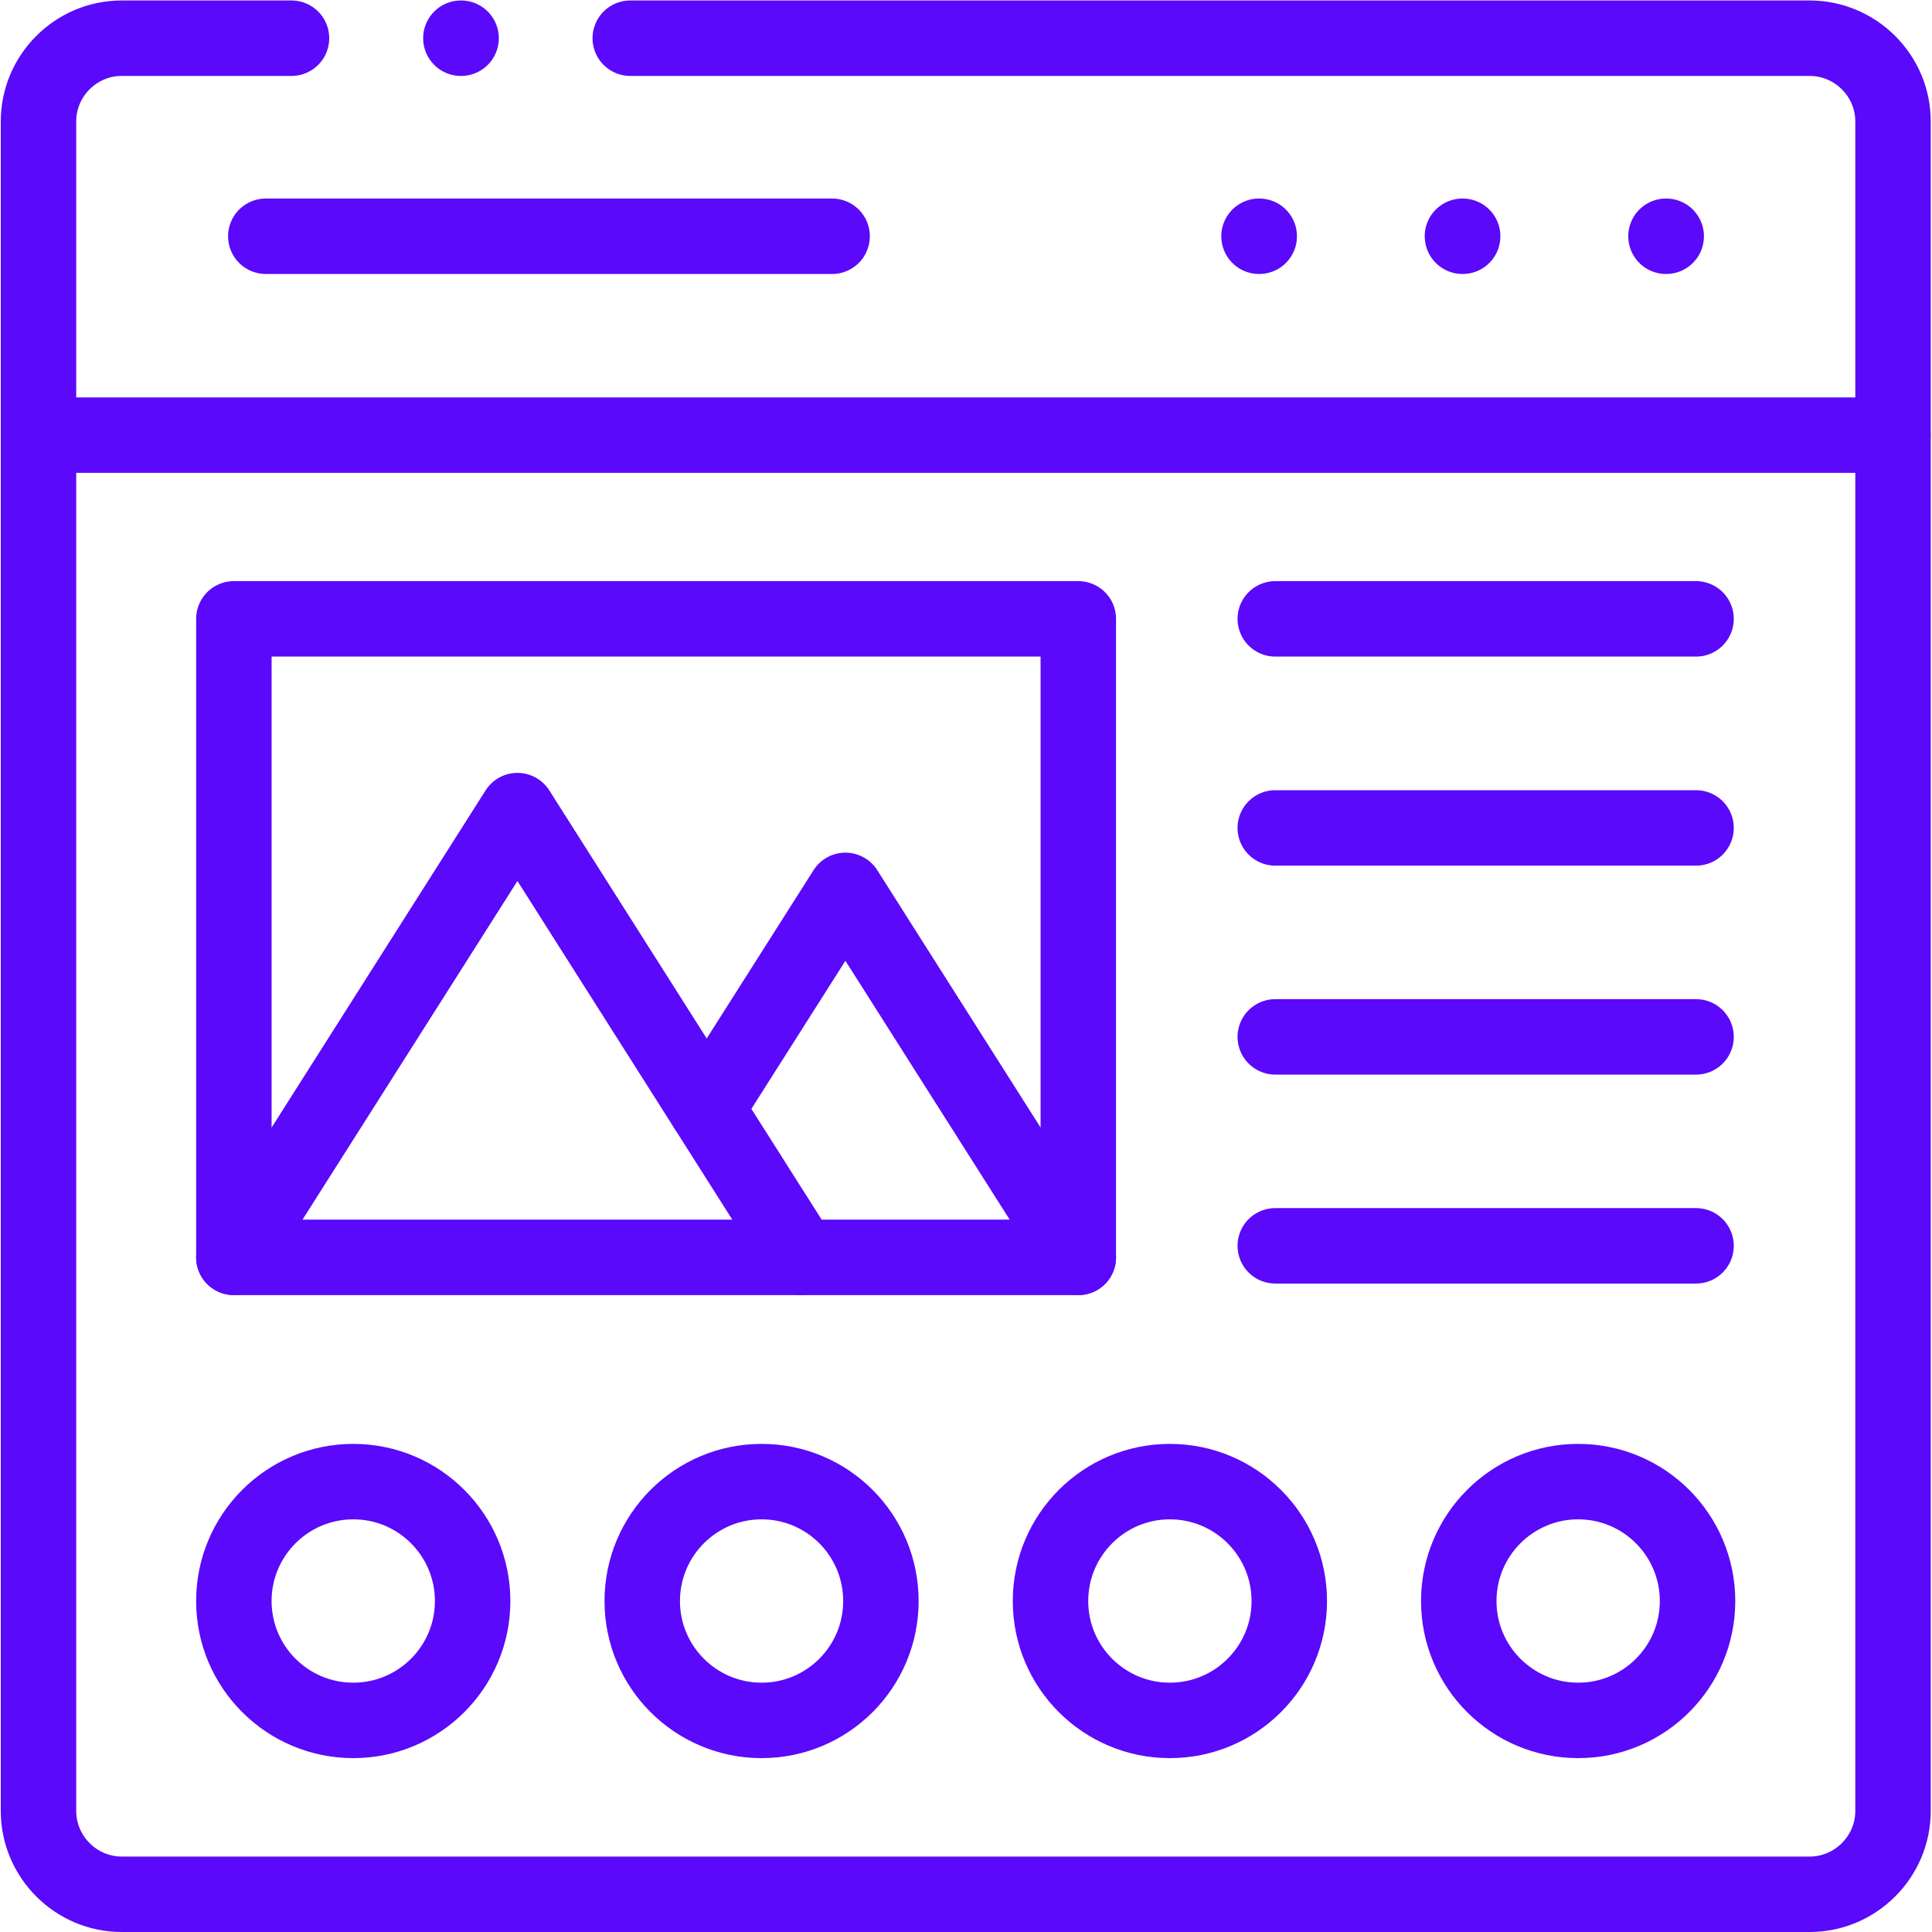
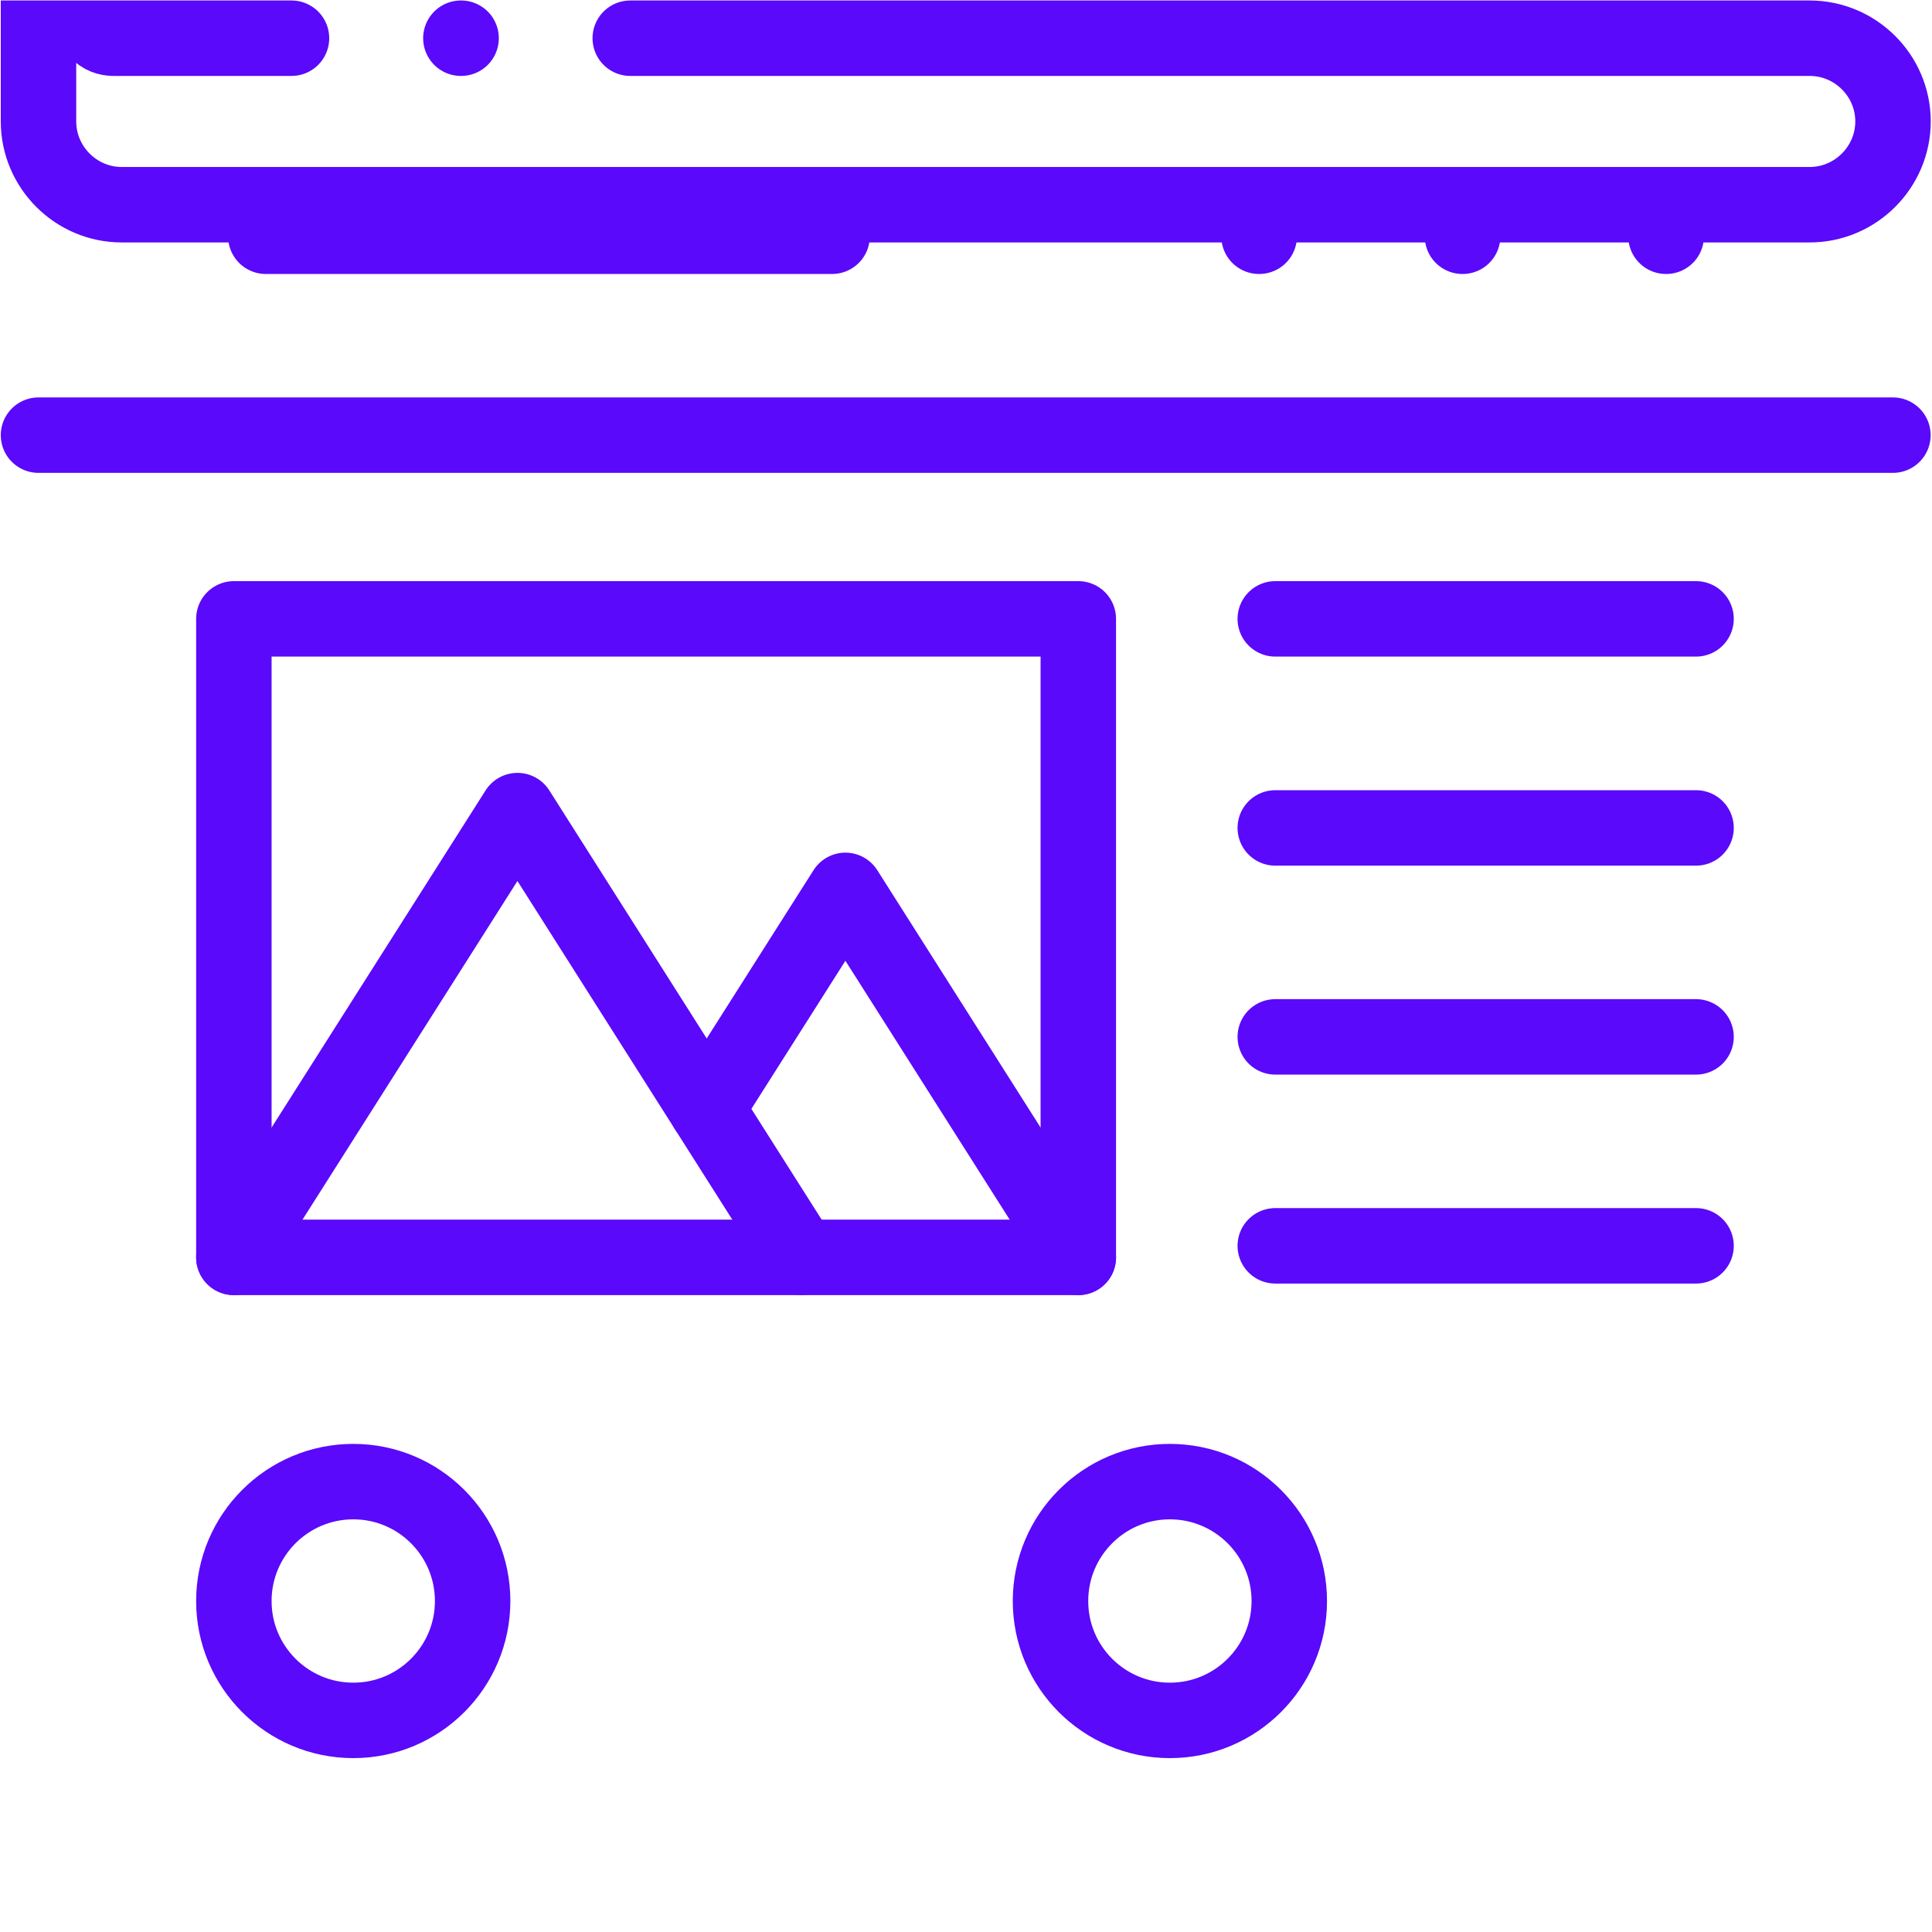
<svg xmlns="http://www.w3.org/2000/svg" width="512" height="512" viewBox="0 0 682.667 682.667" style="enable-background:new 0 0 512 512" xml:space="preserve" fill="#5a09fa">
  <defs>
    <clipPath id="a" clipPathUnits="userSpaceOnUse">
      <path d="M0 512h512V0H0Z" data-original="#000000" />
    </clipPath>
    <clipPath id="b" clipPathUnits="userSpaceOnUse">
      <path d="M0 512h512V0H0Z" data-original="#000000" />
    </clipPath>
  </defs>
  <g clip-path="url(#a)" transform="matrix(1.333 0 0 -1.333 0 682.667)">
    <path d="M0 0h491.562" style="stroke-width:20;stroke-linecap:round;stroke-linejoin:round;stroke-miterlimit:10;stroke-dasharray:none;stroke-opacity:1" transform="translate(10.205 396.78)" fill="none" stroke="#5a09fa" stroke-width="20" stroke-linecap="round" stroke-linejoin="round" stroke-miterlimit="10" data-original="#000000" />
  </g>
  <path d="M0 0h.057" style="stroke-width:20;stroke-linecap:round;stroke-linejoin:round;stroke-miterlimit:10;stroke-dasharray:none;stroke-opacity:1" transform="matrix(1.333 0 0 -1.333 516.752 83.48)" fill="none" stroke="#5a09fa" stroke-width="20" stroke-linecap="round" stroke-linejoin="round" stroke-miterlimit="10" data-original="#000000" />
  <path d="M0 0h.057" style="stroke-width:20;stroke-linecap:round;stroke-linejoin:round;stroke-miterlimit:10;stroke-dasharray:none;stroke-opacity:1" transform="matrix(1.333 0 0 -1.333 588.673 83.48)" fill="none" stroke="#5a09fa" stroke-width="20" stroke-linecap="round" stroke-linejoin="round" stroke-miterlimit="10" data-original="#000000" />
  <path d="M0 0h.057" style="stroke-width:20;stroke-linecap:round;stroke-linejoin:round;stroke-miterlimit:10;stroke-dasharray:none;stroke-opacity:1" transform="matrix(1.333 0 0 -1.333 444.869 83.48)" fill="none" stroke="#5a09fa" stroke-width="20" stroke-linecap="round" stroke-linejoin="round" stroke-miterlimit="10" data-original="#000000" />
  <path d="M0 0h150.116" style="stroke-width:20;stroke-linecap:round;stroke-linejoin:round;stroke-miterlimit:10;stroke-dasharray:none;stroke-opacity:1" transform="matrix(1.333 0 0 -1.333 93.918 83.48)" fill="none" stroke="#5a09fa" stroke-width="20" stroke-linecap="round" stroke-linejoin="round" stroke-miterlimit="10" data-original="#000000" />
  <g clip-path="url(#b)" transform="matrix(1.333 0 0 -1.333 0 682.667)" fill="none" stroke="#5a09fa" stroke-width="20" stroke-linecap="round" stroke-linejoin="round" stroke-miterlimit="10">
-     <path d="M0 0h312.647c12.132 0 22.081-9.921 22.081-22.053v-447.865c0-12.133-9.949-22.082-22.081-22.082h-447.456c-12.132 0-22.053 9.949-22.053 22.082v447.865C-156.862-9.921-146.941 0-134.809 0h45.012" style="stroke-width:20;stroke-linecap:round;stroke-linejoin:round;stroke-miterlimit:10;stroke-dasharray:none;stroke-opacity:1" transform="translate(167.067 502)" data-original="#000000" />
+     <path d="M0 0h312.647c12.132 0 22.081-9.921 22.081-22.053c0-12.133-9.949-22.082-22.081-22.082h-447.456c-12.132 0-22.053 9.949-22.053 22.082v447.865C-156.862-9.921-146.941 0-134.809 0h45.012" style="stroke-width:20;stroke-linecap:round;stroke-linejoin:round;stroke-miterlimit:10;stroke-dasharray:none;stroke-opacity:1" transform="translate(167.067 502)" data-original="#000000" />
    <path d="M61.992 348.082h223.842V178.829H61.992Z" style="stroke-width:20;stroke-linecap:round;stroke-linejoin:round;stroke-miterlimit:10;stroke-dasharray:none;stroke-opacity:1" data-original="#000000" />
    <path d="M0 0c17.46 0 31.633-14.173 31.633-31.662C31.633-49.124 17.46-63.296 0-63.296c-17.489 0-31.662 14.172-31.662 31.634C-31.662-14.173-17.489 0 0 0Z" style="stroke-width:20;stroke-linecap:round;stroke-linejoin:round;stroke-miterlimit:10;stroke-dasharray:none;stroke-opacity:1" transform="translate(93.653 119.387)" data-original="#000000" />
-     <path d="M0 0c17.489 0 31.633-14.173 31.633-31.662 0-17.462-14.144-31.634-31.633-31.634-17.46 0-31.633 14.172-31.633 31.634C-31.633-14.173-17.46 0 0 0Z" style="stroke-width:20;stroke-linecap:round;stroke-linejoin:round;stroke-miterlimit:10;stroke-dasharray:none;stroke-opacity:1" transform="translate(201.875 119.387)" data-original="#000000" />
    <path d="M0 0c17.489 0 31.662-14.173 31.662-31.662 0-17.462-14.173-31.634-31.662-31.634-17.46 0-31.633 14.172-31.633 31.634C-31.633-14.173-17.46 0 0 0Z" style="stroke-width:20;stroke-linecap:round;stroke-linejoin:round;stroke-miterlimit:10;stroke-dasharray:none;stroke-opacity:1" transform="translate(310.097 119.387)" data-original="#000000" />
-     <path d="M0 0c17.461 0 31.633-14.173 31.633-31.662 0-17.462-14.172-31.634-31.633-31.634-17.489 0-31.662 14.172-31.662 31.634C-31.662-14.173-17.489 0 0 0Z" style="stroke-width:20;stroke-linecap:round;stroke-linejoin:round;stroke-miterlimit:10;stroke-dasharray:none;stroke-opacity:1" transform="translate(418.347 119.387)" data-original="#000000" />
    <path d="m0 0 75.171 118.429L150.314 0" style="stroke-width:20;stroke-linecap:round;stroke-linejoin:round;stroke-miterlimit:10;stroke-dasharray:none;stroke-opacity:1" transform="translate(61.992 178.828)" data-original="#000000" />
    <path d="m0 0 36.764 57.911L98.5-39.373" style="stroke-width:20;stroke-linecap:round;stroke-linejoin:round;stroke-miterlimit:10;stroke-dasharray:none;stroke-opacity:1" transform="translate(187.334 218.2)" data-original="#000000" />
    <path d="M0 0h111.538" style="stroke-width:20;stroke-linecap:round;stroke-linejoin:round;stroke-miterlimit:10;stroke-dasharray:none;stroke-opacity:1" transform="translate(338.045 348.082)" data-original="#000000" />
    <path d="M0 0h111.538" style="stroke-width:20;stroke-linecap:round;stroke-linejoin:round;stroke-miterlimit:10;stroke-dasharray:none;stroke-opacity:1" transform="translate(338.045 292.666)" data-original="#000000" />
    <path d="M0 0h111.538" style="stroke-width:20;stroke-linecap:round;stroke-linejoin:round;stroke-miterlimit:10;stroke-dasharray:none;stroke-opacity:1" transform="translate(338.045 237.277)" data-original="#000000" />
    <path d="M0 0h111.538" style="stroke-width:20;stroke-linecap:round;stroke-linejoin:round;stroke-miterlimit:10;stroke-dasharray:none;stroke-opacity:1" transform="translate(338.045 181.89)" data-original="#000000" />
    <path d="M0 0h-.057" style="stroke-width:20;stroke-linecap:round;stroke-linejoin:round;stroke-miterlimit:10;stroke-dasharray:none;stroke-opacity:1" transform="translate(122.225 502)" data-original="#000000" />
  </g>
</svg>